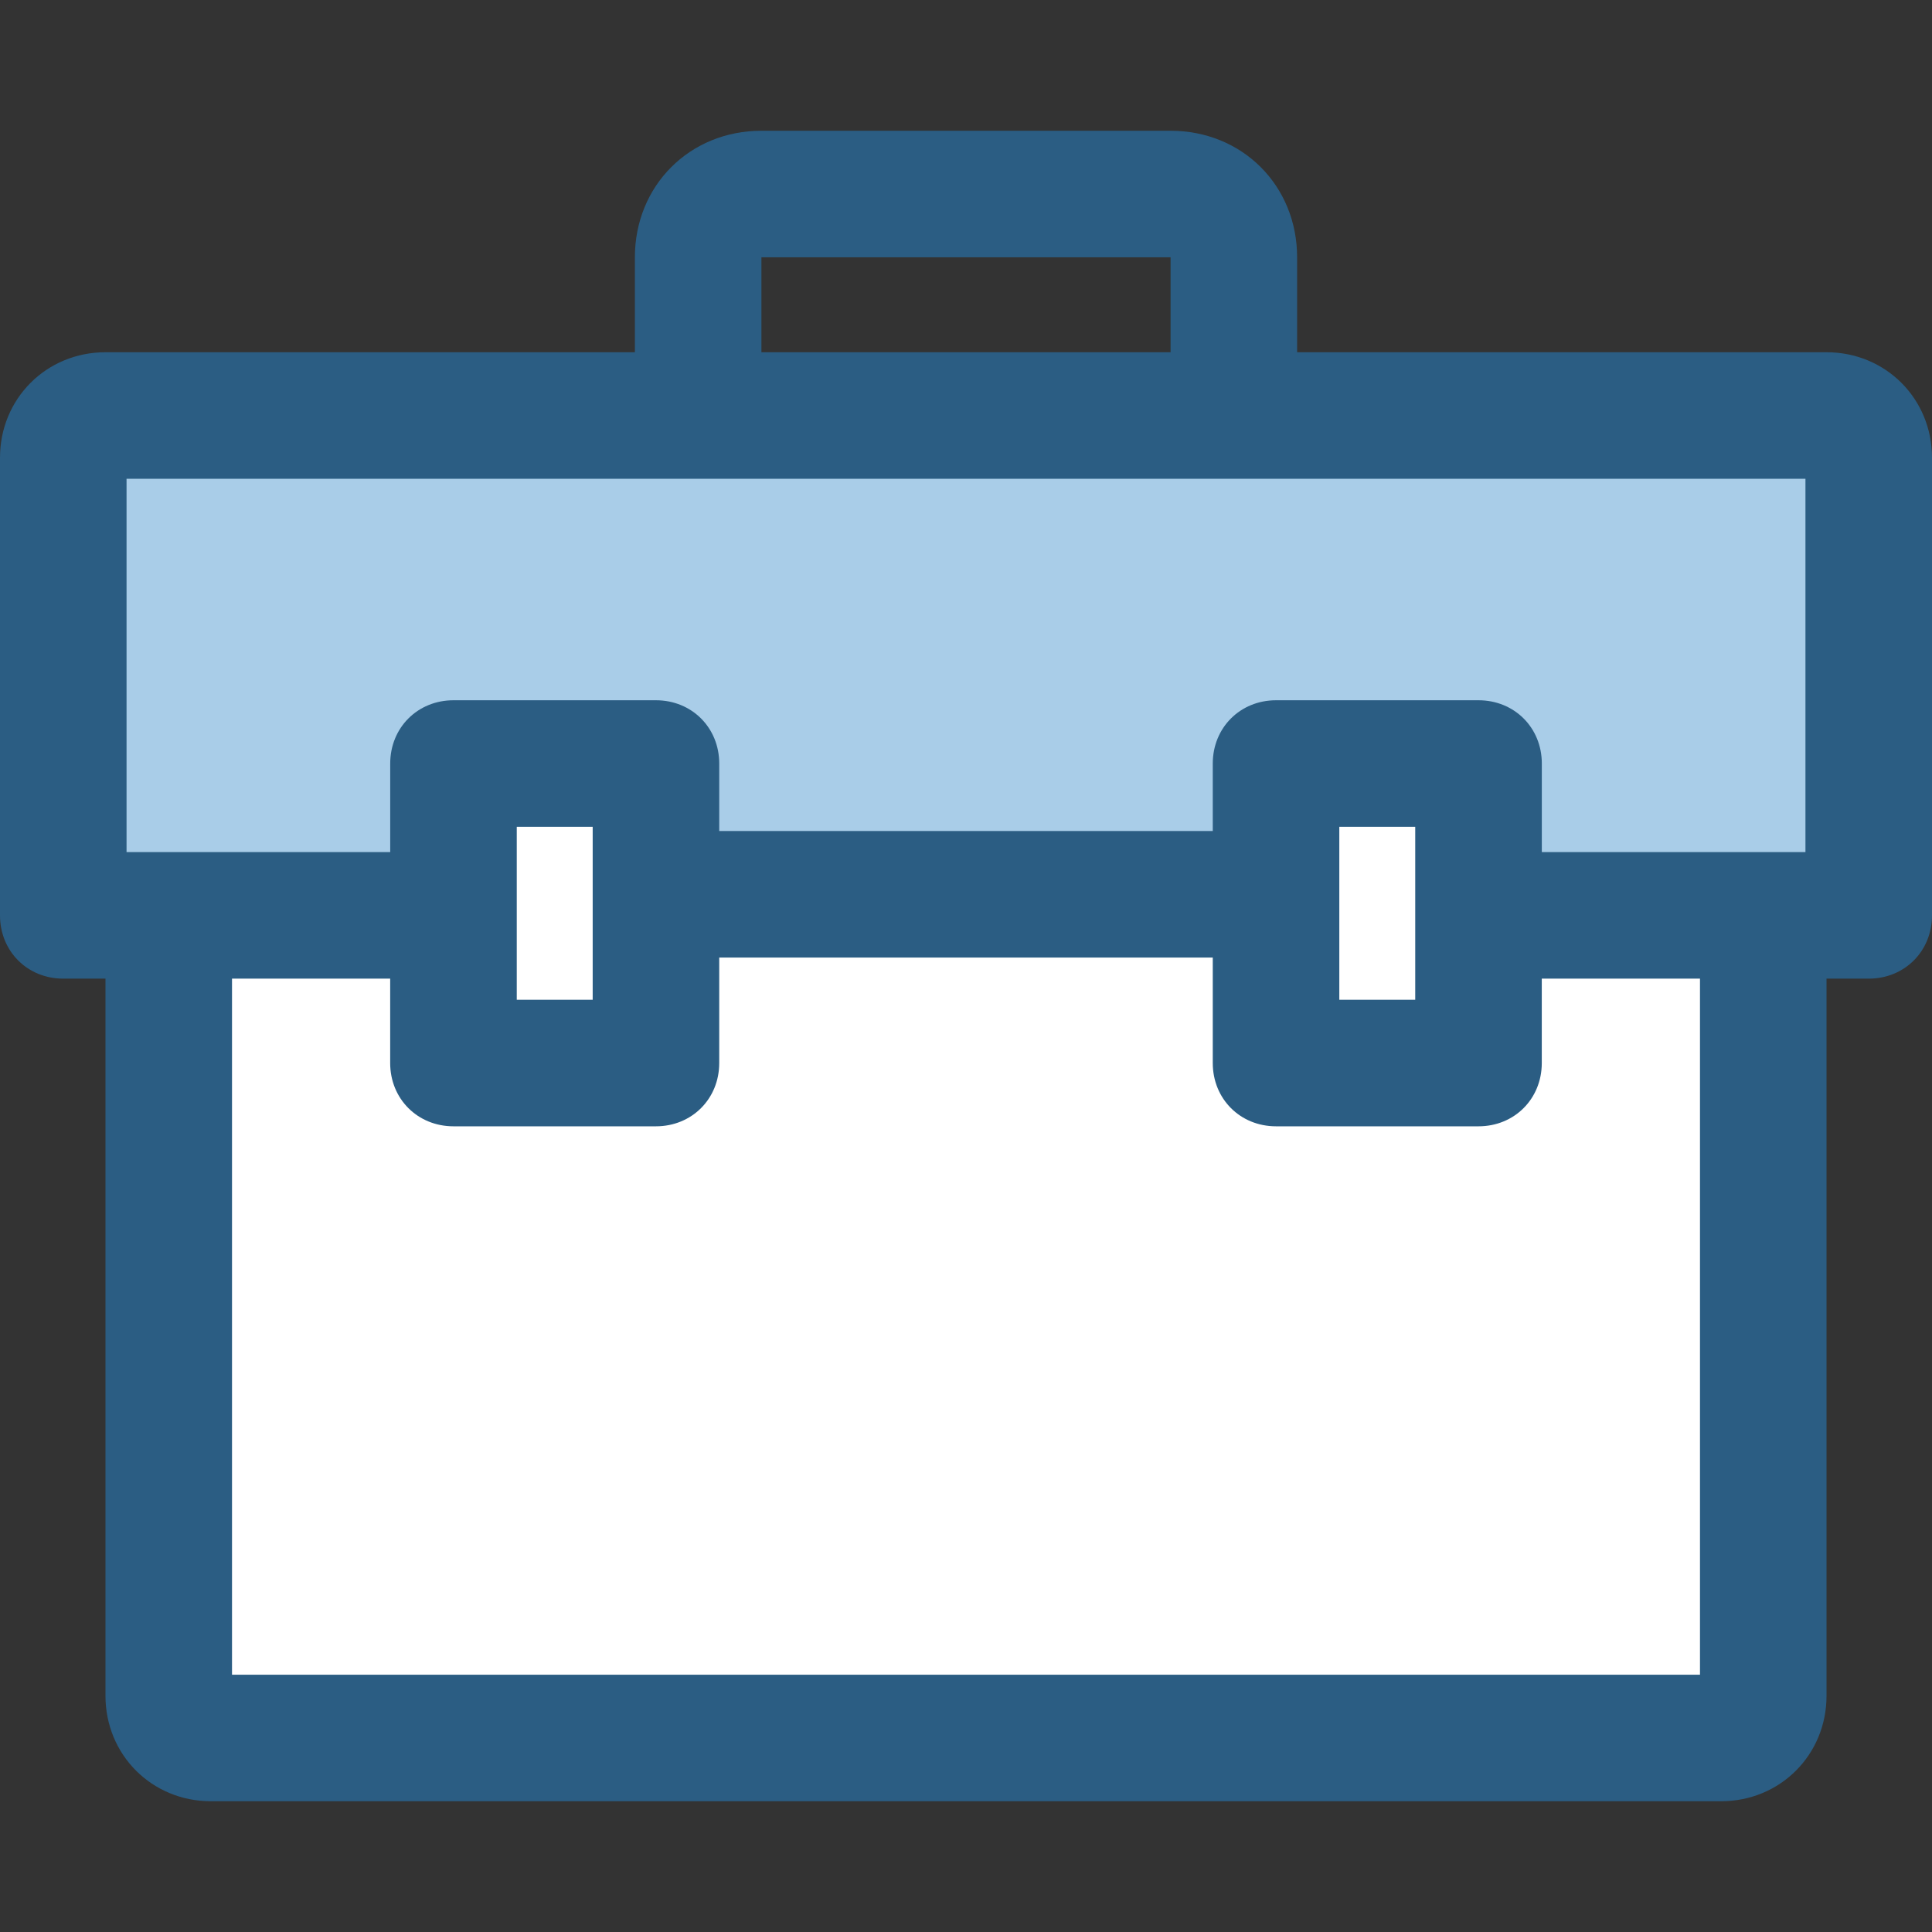
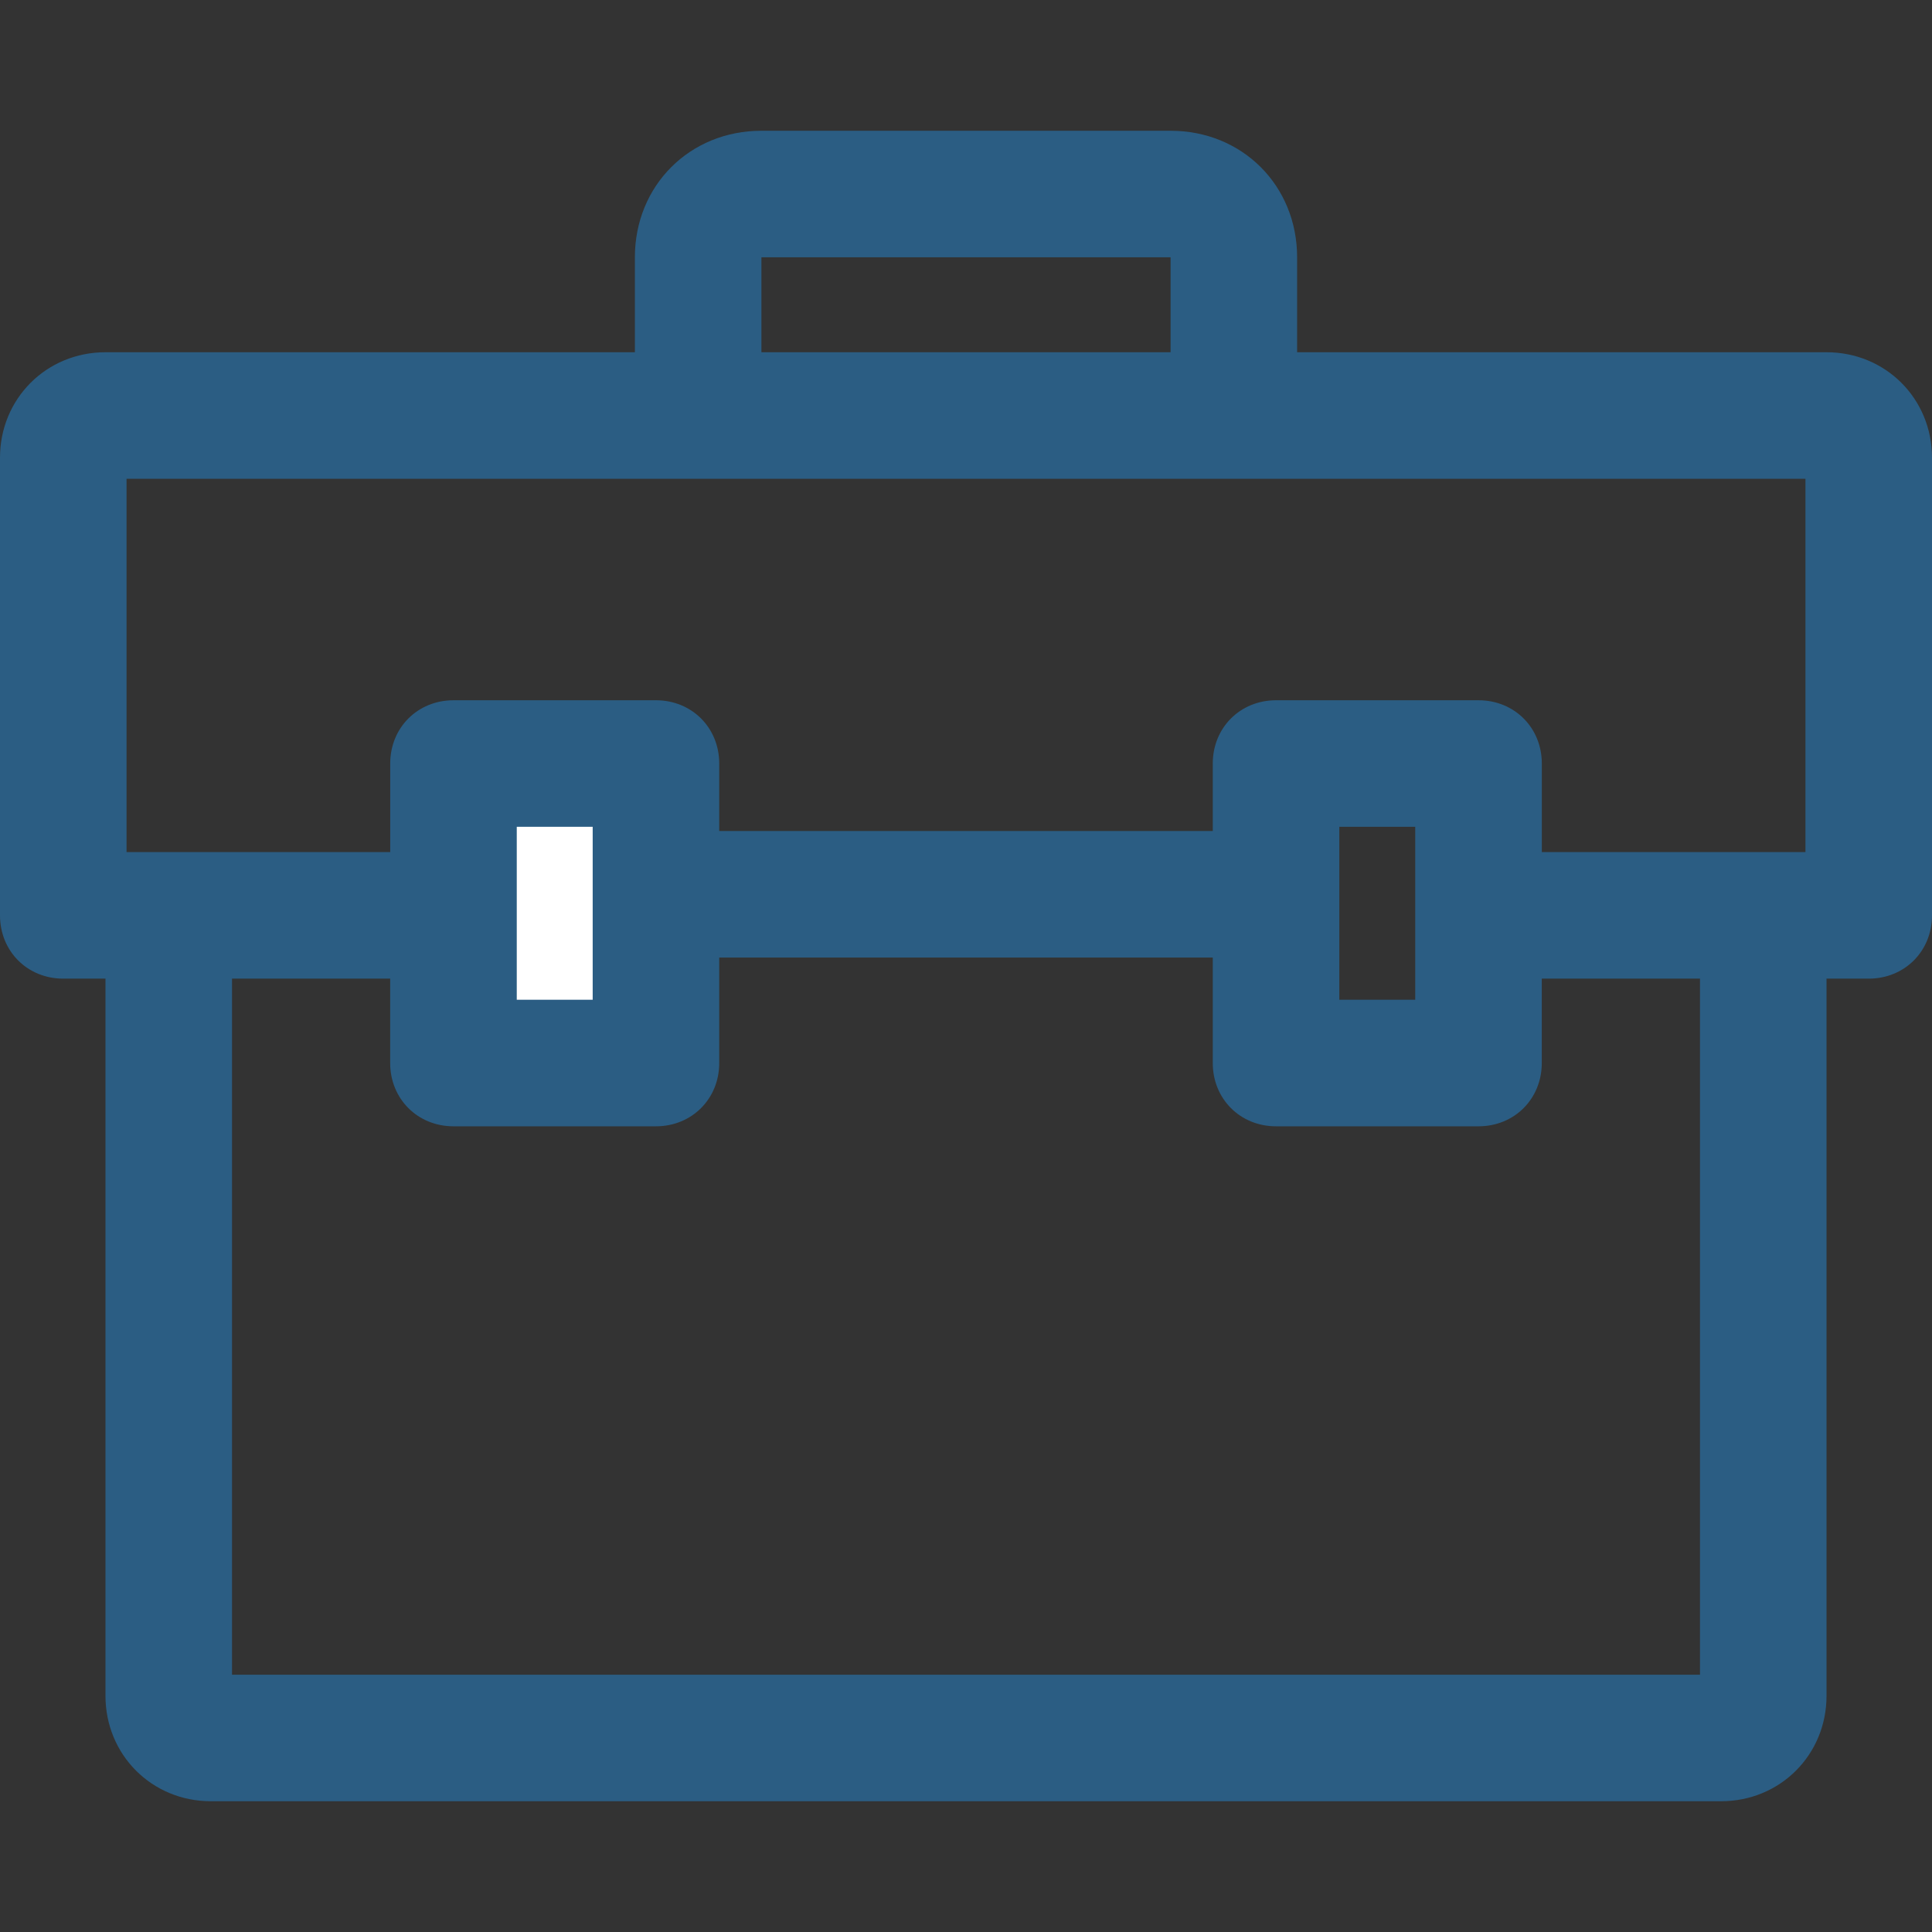
<svg xmlns="http://www.w3.org/2000/svg" width="44" height="44" viewBox="0 0 44 44" fill="none">
  <rect x="0" y="0" width="44" height="44" fill="#333333" stroke="none" />
-   <path d="M41.598 9.463C42.127 9.463 42.559 9.895 42.559 10.424V20.847H40.157H33.672V17.389H29.061V20.367H14.939V17.389H10.328V20.847H3.843H1.441V10.424C1.441 9.895 1.873 9.463 2.402 9.463H15.899H28.1H41.598Z" fill="#A9CDE8" />
-   <path d="M40.157 20.847V38.62C40.157 39.148 39.725 39.581 39.197 39.581H4.803C4.275 39.581 3.843 39.148 3.843 38.62V20.847H10.328V24.209H14.939V20.367H29.061V24.209H33.672V20.847H40.157Z" fill="white" />
-   <path d="M33.672 20.847V24.21H29.061V20.367V17.389H33.672V20.847Z" fill="white" />
  <path d="M14.938 20.367V24.21H10.327V20.847V17.389H14.938V20.367Z" fill="white" />
  <path d="M41.598 8.022H29.541V5.86C29.541 4.227 28.293 2.978 26.659 2.978H17.341C15.707 2.978 14.459 4.227 14.459 5.86V8.022H2.402C1.057 8.022 0 9.079 0 10.424V20.847C0 21.664 0.624 22.288 1.441 22.288H2.402V38.62C2.402 39.965 3.458 41.022 4.803 41.022H39.196C40.541 41.022 41.598 39.965 41.598 38.62V22.288H42.559C43.375 22.288 44 21.664 44 20.847V10.424C44 9.079 42.943 8.022 41.598 8.022ZM17.341 5.86H26.659V8.022H17.341V5.86ZM2.882 10.904H41.118V19.406H35.114V17.389C35.114 16.572 34.489 15.948 33.672 15.948H29.061C28.245 15.948 27.62 16.572 27.62 17.389V18.926H16.38V17.389C16.38 16.572 15.755 15.948 14.939 15.948H10.328C9.511 15.948 8.887 16.572 8.887 17.389V19.406H2.882V10.904ZM32.231 18.83V22.769H30.502V18.83H32.231ZM13.498 18.83V22.769H11.769V18.83H13.498ZM38.716 38.14H5.284V22.288H8.886V24.21C8.886 25.026 9.511 25.651 10.328 25.651H14.939C15.755 25.651 16.38 25.026 16.38 24.21V21.808H27.62V24.21C27.62 25.026 28.244 25.651 29.061 25.651H33.672C34.489 25.651 35.113 25.026 35.113 24.21V22.288H38.716V38.14H38.716Z" fill="#2B5D83" />
</svg>